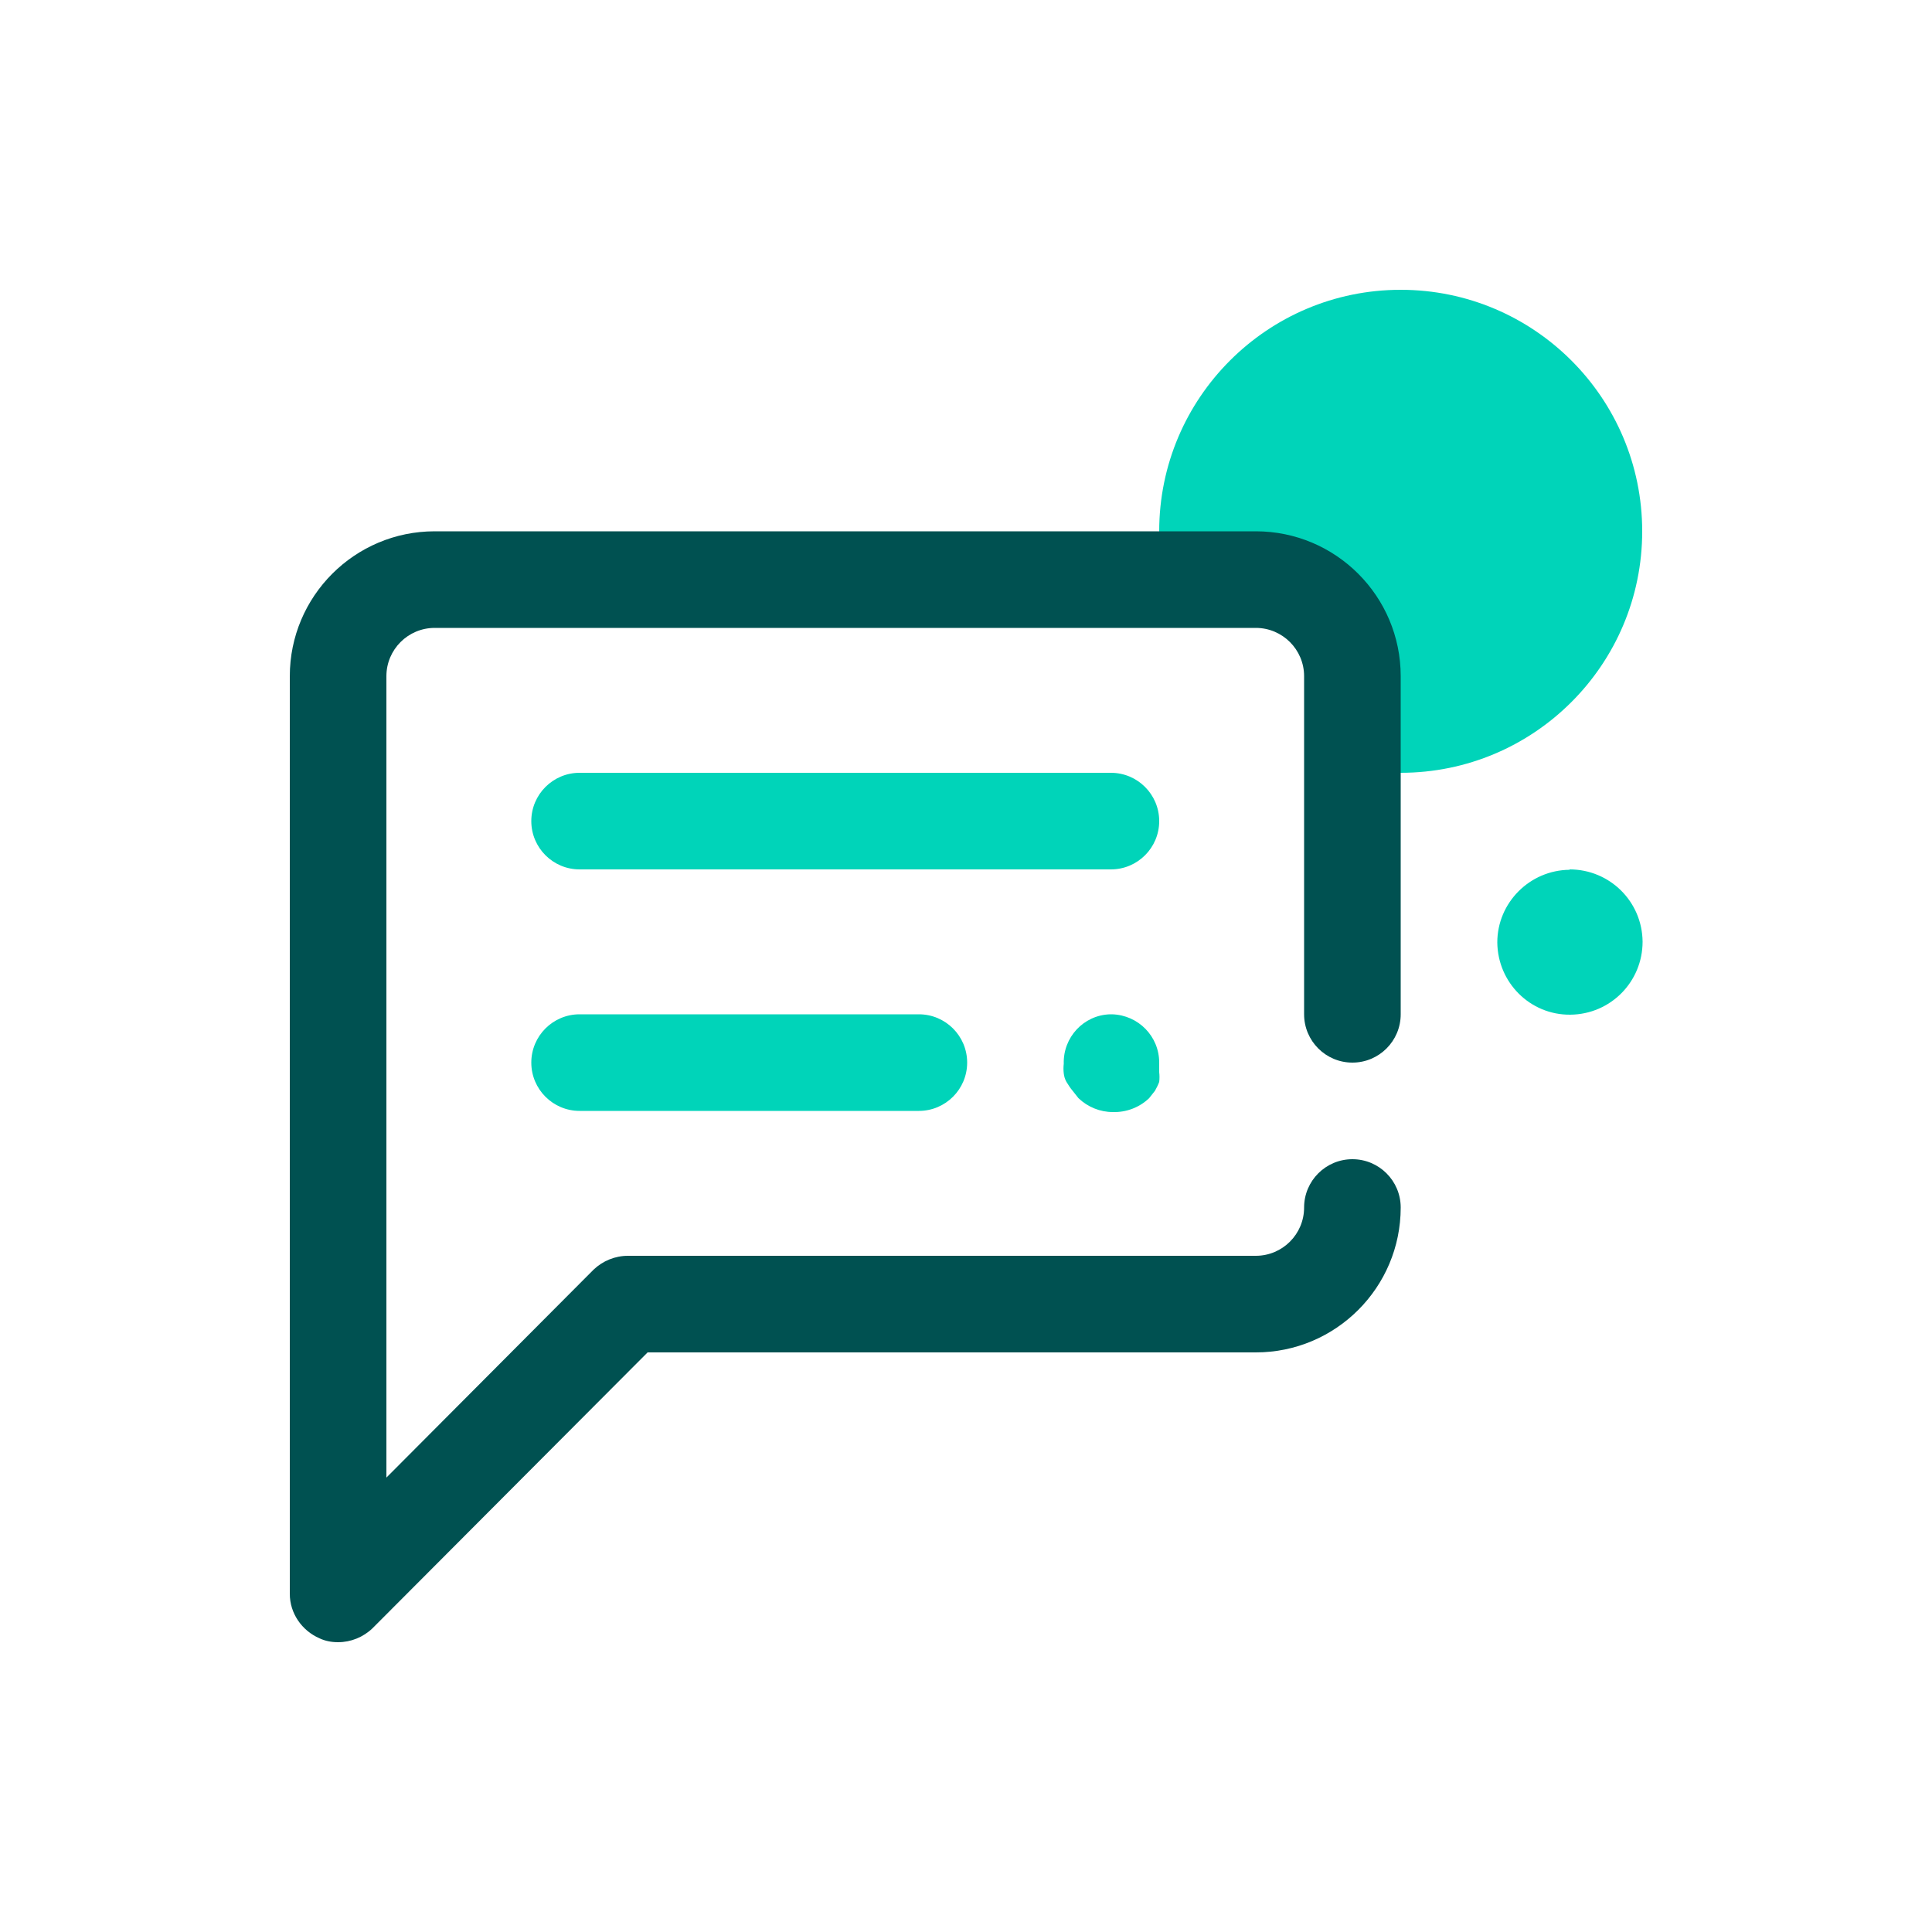
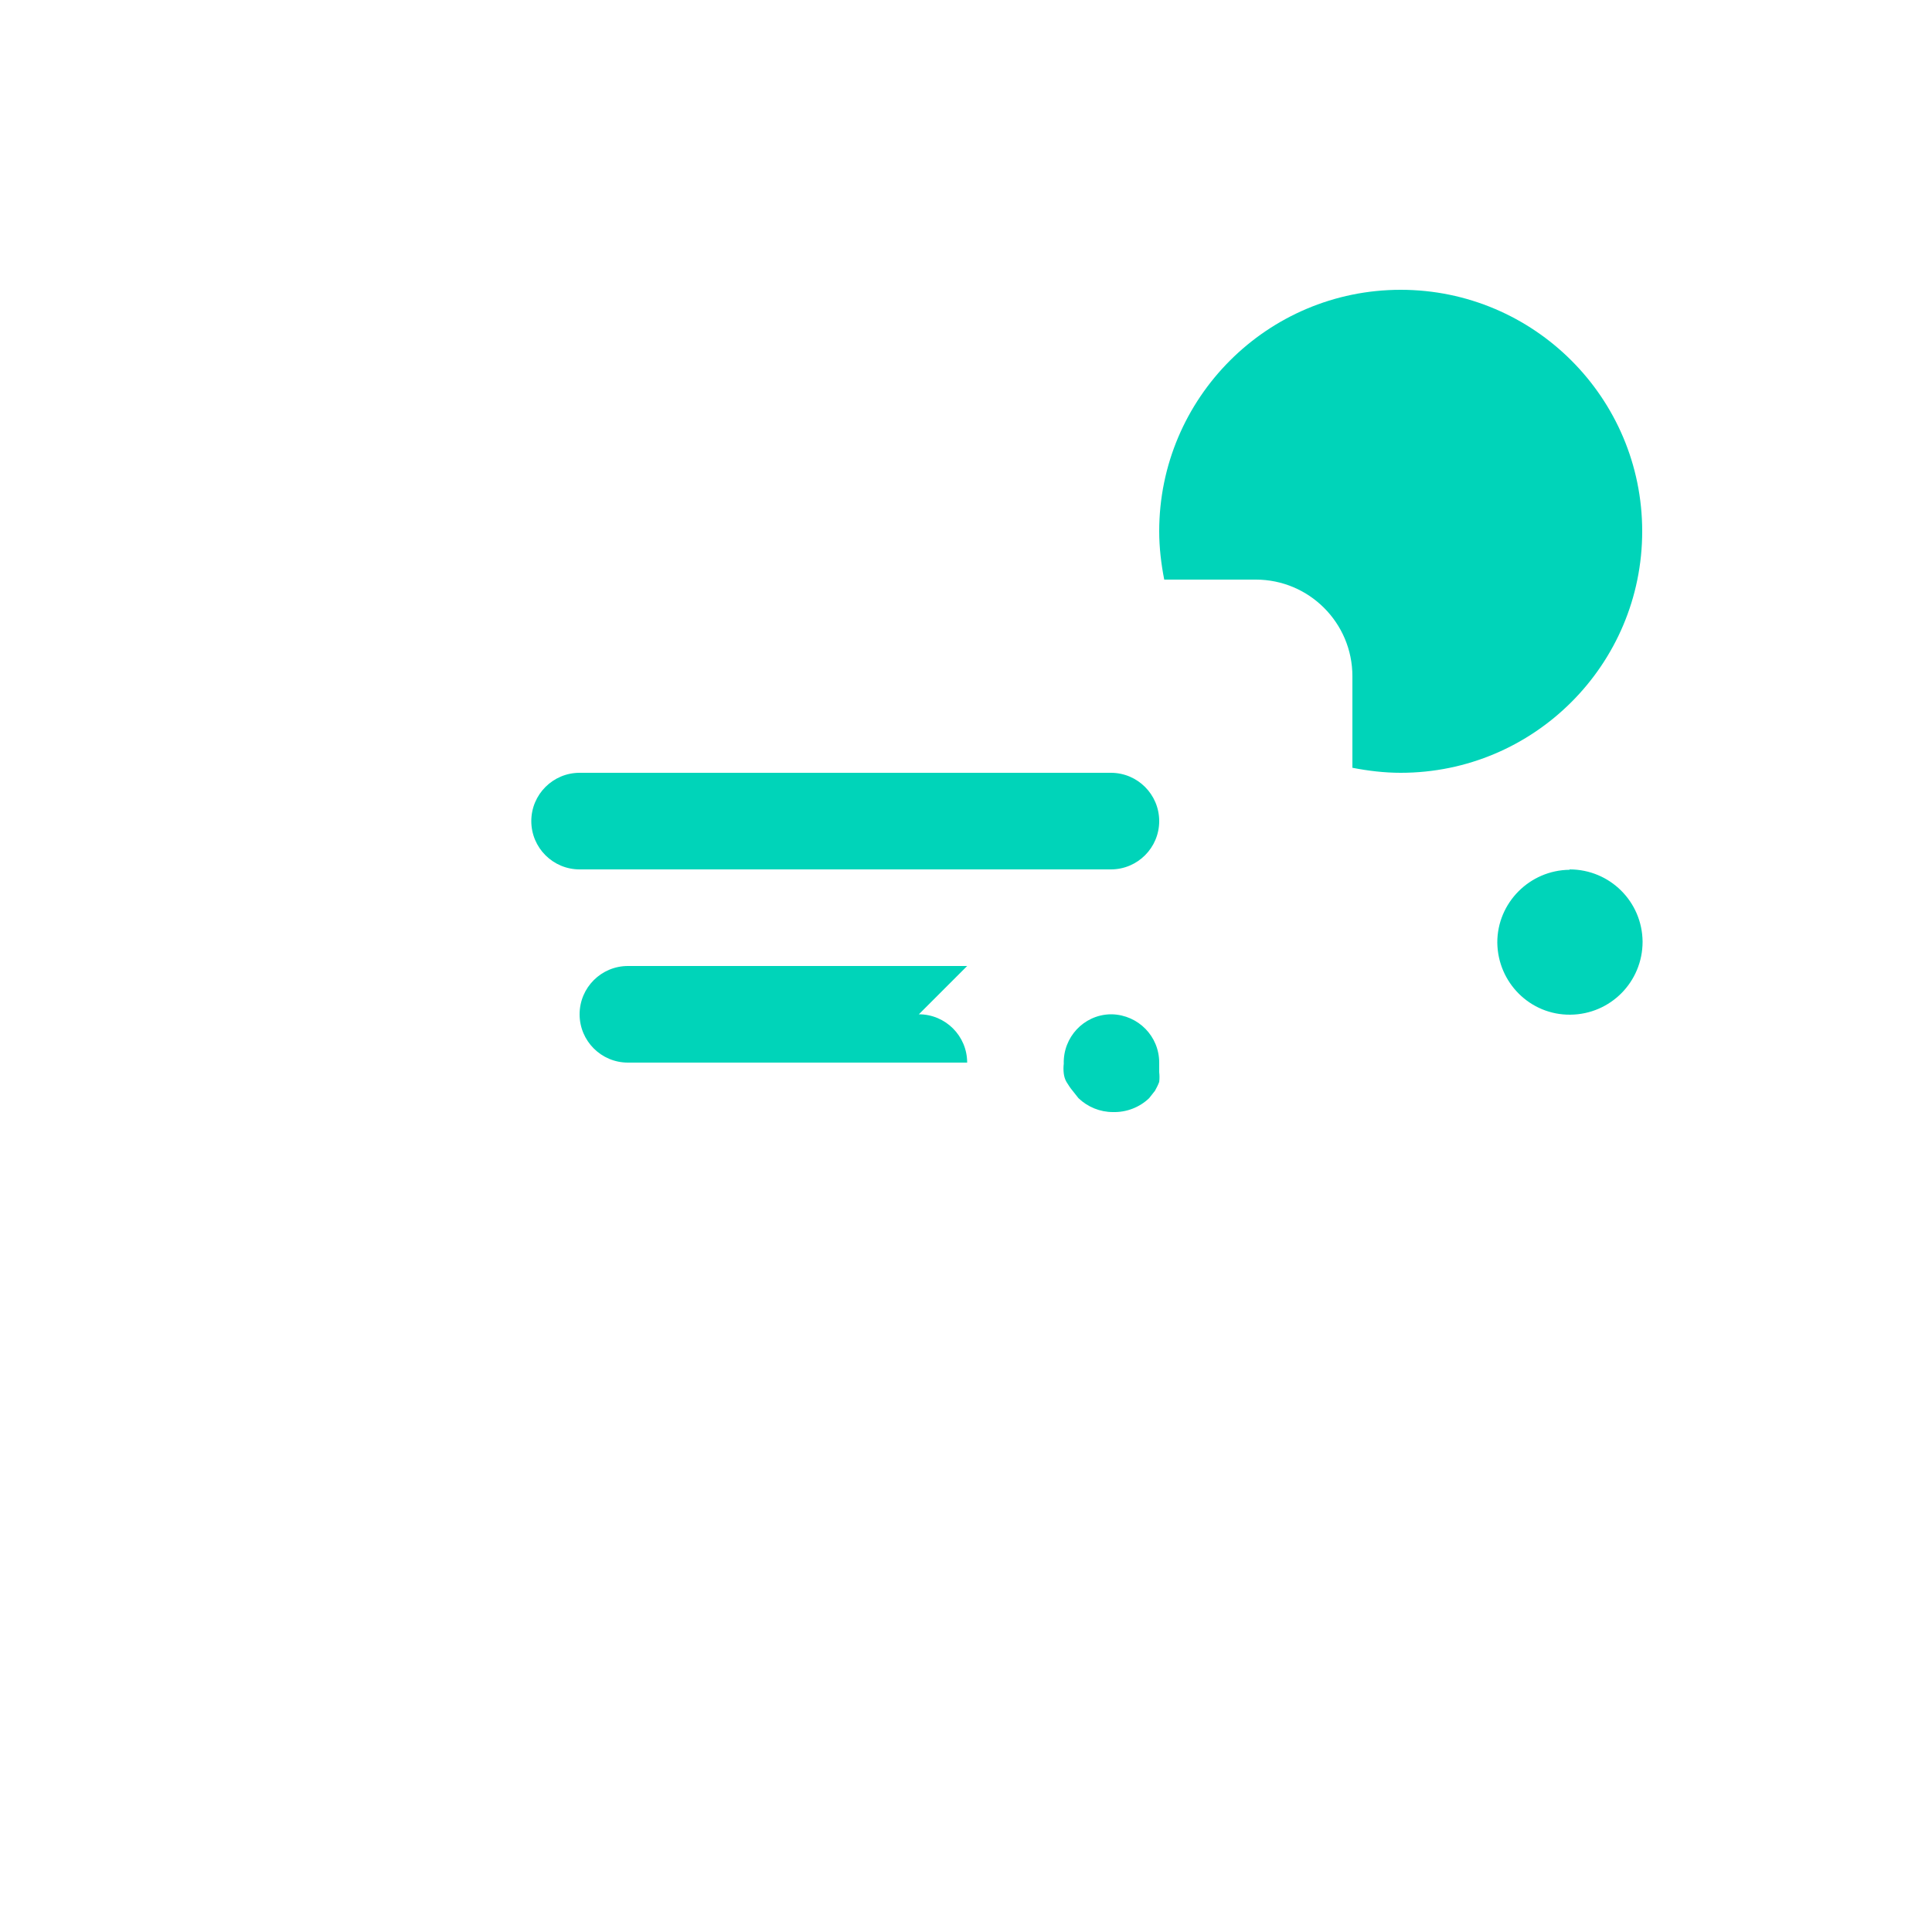
<svg xmlns="http://www.w3.org/2000/svg" id="Layer_164c6c8cdbd53f" viewBox="0 0 50 50" aria-hidden="true" width="50px" height="50px">
  <defs>
    <linearGradient class="cerosgradient" data-cerosgradient="true" id="CerosGradient_id86ec273e7" gradientUnits="userSpaceOnUse" x1="50%" y1="100%" x2="50%" y2="0%">
      <stop offset="0%" stop-color="#d1d1d1" />
      <stop offset="100%" stop-color="#d1d1d1" />
    </linearGradient>
    <linearGradient />
    <style>.cls-1-64c6c8cdbd53f{fill:none;}.cls-2-64c6c8cdbd53f{fill:#005151;}.cls-3-64c6c8cdbd53f{fill:#00d4b9;}</style>
  </defs>
  <g id="speech-bubble64c6c8cdbd53f">
    <g id="Group64c6c8cdbd53f">
      <g id="Bounding-box64c6c8cdbd53f">
-         <rect class="cls-1-64c6c8cdbd53f" width="50" height="50" />
-       </g>
+         </g>
      <g id="Light64c6c8cdbd53f">
-         <path class="cls-3-64c6c8cdbd53f" d="m28.78,26.25c.68.02,1.22.57,1.22,1.25v.25c.01.08.01.17,0,.25-.03.08-.07.16-.11.23l-.15.19c-.25.24-.59.37-.94.36-.33,0-.65-.13-.89-.36l-.15-.19c-.06-.07-.11-.15-.16-.23-.04-.07-.06-.14-.07-.22-.01-.08-.01-.17,0-.25-.02-.68.51-1.26,1.2-1.28.02,0,.03,0,.05,0Zm-5,0c.69,0,1.25.56,1.25,1.25s-.56,1.25-1.25,1.25h-8.78c-.69,0-1.25-.56-1.25-1.25s.56-1.25,1.25-1.25h8.78Zm16.84-3.75c1.04,0,1.88.83,1.89,1.87,0,1.04-.83,1.88-1.87,1.89s-1.88-.83-1.89-1.87c0,0,0,0,0,0,0-1.03.84-1.87,1.87-1.88Zm-11.87-2.5c.69,0,1.25.56,1.25,1.25s-.56,1.25-1.25,1.25h-13.75c-.69,0-1.25-.56-1.25-1.25s.56-1.25,1.25-1.25h13.75Zm7.5-12.5c3.45,0,6.25,2.8,6.25,6.25s-2.8,6.25-6.25,6.25c-.42,0-.84-.05-1.25-.13h0v-2.37c0-1.38-1.12-2.5-2.5-2.5h-2.37c-.08-.41-.13-.83-.13-1.25,0-3.45,2.8-6.25,6.25-6.25Z" />
+         <path class="cls-3-64c6c8cdbd53f" d="m28.78,26.25c.68.02,1.22.57,1.22,1.25v.25c.01.08.01.17,0,.25-.03.08-.07.16-.11.23l-.15.19c-.25.24-.59.37-.94.36-.33,0-.65-.13-.89-.36l-.15-.19c-.06-.07-.11-.15-.16-.23-.04-.07-.06-.14-.07-.22-.01-.08-.01-.17,0-.25-.02-.68.51-1.26,1.2-1.28.02,0,.03,0,.05,0Zm-5,0c.69,0,1.25.56,1.25,1.25h-8.78c-.69,0-1.25-.56-1.25-1.25s.56-1.25,1.25-1.25h8.78Zm16.84-3.75c1.04,0,1.88.83,1.89,1.87,0,1.04-.83,1.88-1.87,1.89s-1.88-.83-1.89-1.87c0,0,0,0,0,0,0-1.03.84-1.87,1.87-1.88Zm-11.87-2.5c.69,0,1.25.56,1.25,1.25s-.56,1.25-1.25,1.25h-13.75c-.69,0-1.25-.56-1.25-1.25s.56-1.25,1.25-1.25h13.75Zm7.5-12.5c3.45,0,6.25,2.8,6.25,6.25s-2.8,6.25-6.25,6.25c-.42,0-.84-.05-1.25-.13h0v-2.37c0-1.38-1.12-2.5-2.5-2.5h-2.37c-.08-.41-.13-.83-.13-1.25,0-3.45,2.8-6.25,6.25-6.25Z" />
      </g>
      <g id="Dark64c6c8cdbd53f">
-         <path class="cls-2-64c6c8cdbd53f" d="m8.75,42.5c-.17,0-.33-.03-.48-.1-.46-.2-.77-.65-.77-1.15v-23.75c0-2.07,1.68-3.75,3.75-3.75h21.25c2.07,0,3.75,1.68,3.75,3.75h0v8.75c0,.69-.56,1.25-1.25,1.25s-1.25-.56-1.25-1.25v-8.75c0-.69-.56-1.25-1.25-1.25H11.25c-.69,0-1.25.56-1.25,1.25v20.74l5.36-5.38c.24-.23.56-.36.89-.36h16.25c.69,0,1.25-.56,1.25-1.25s.56-1.25,1.25-1.25,1.25.56,1.25,1.25c0,2.07-1.68,3.75-3.75,3.75h-15.74l-7.12,7.14c-.24.23-.56.36-.89.36Z" />
-       </g>
+         </g>
    </g>
  </g>
</svg>